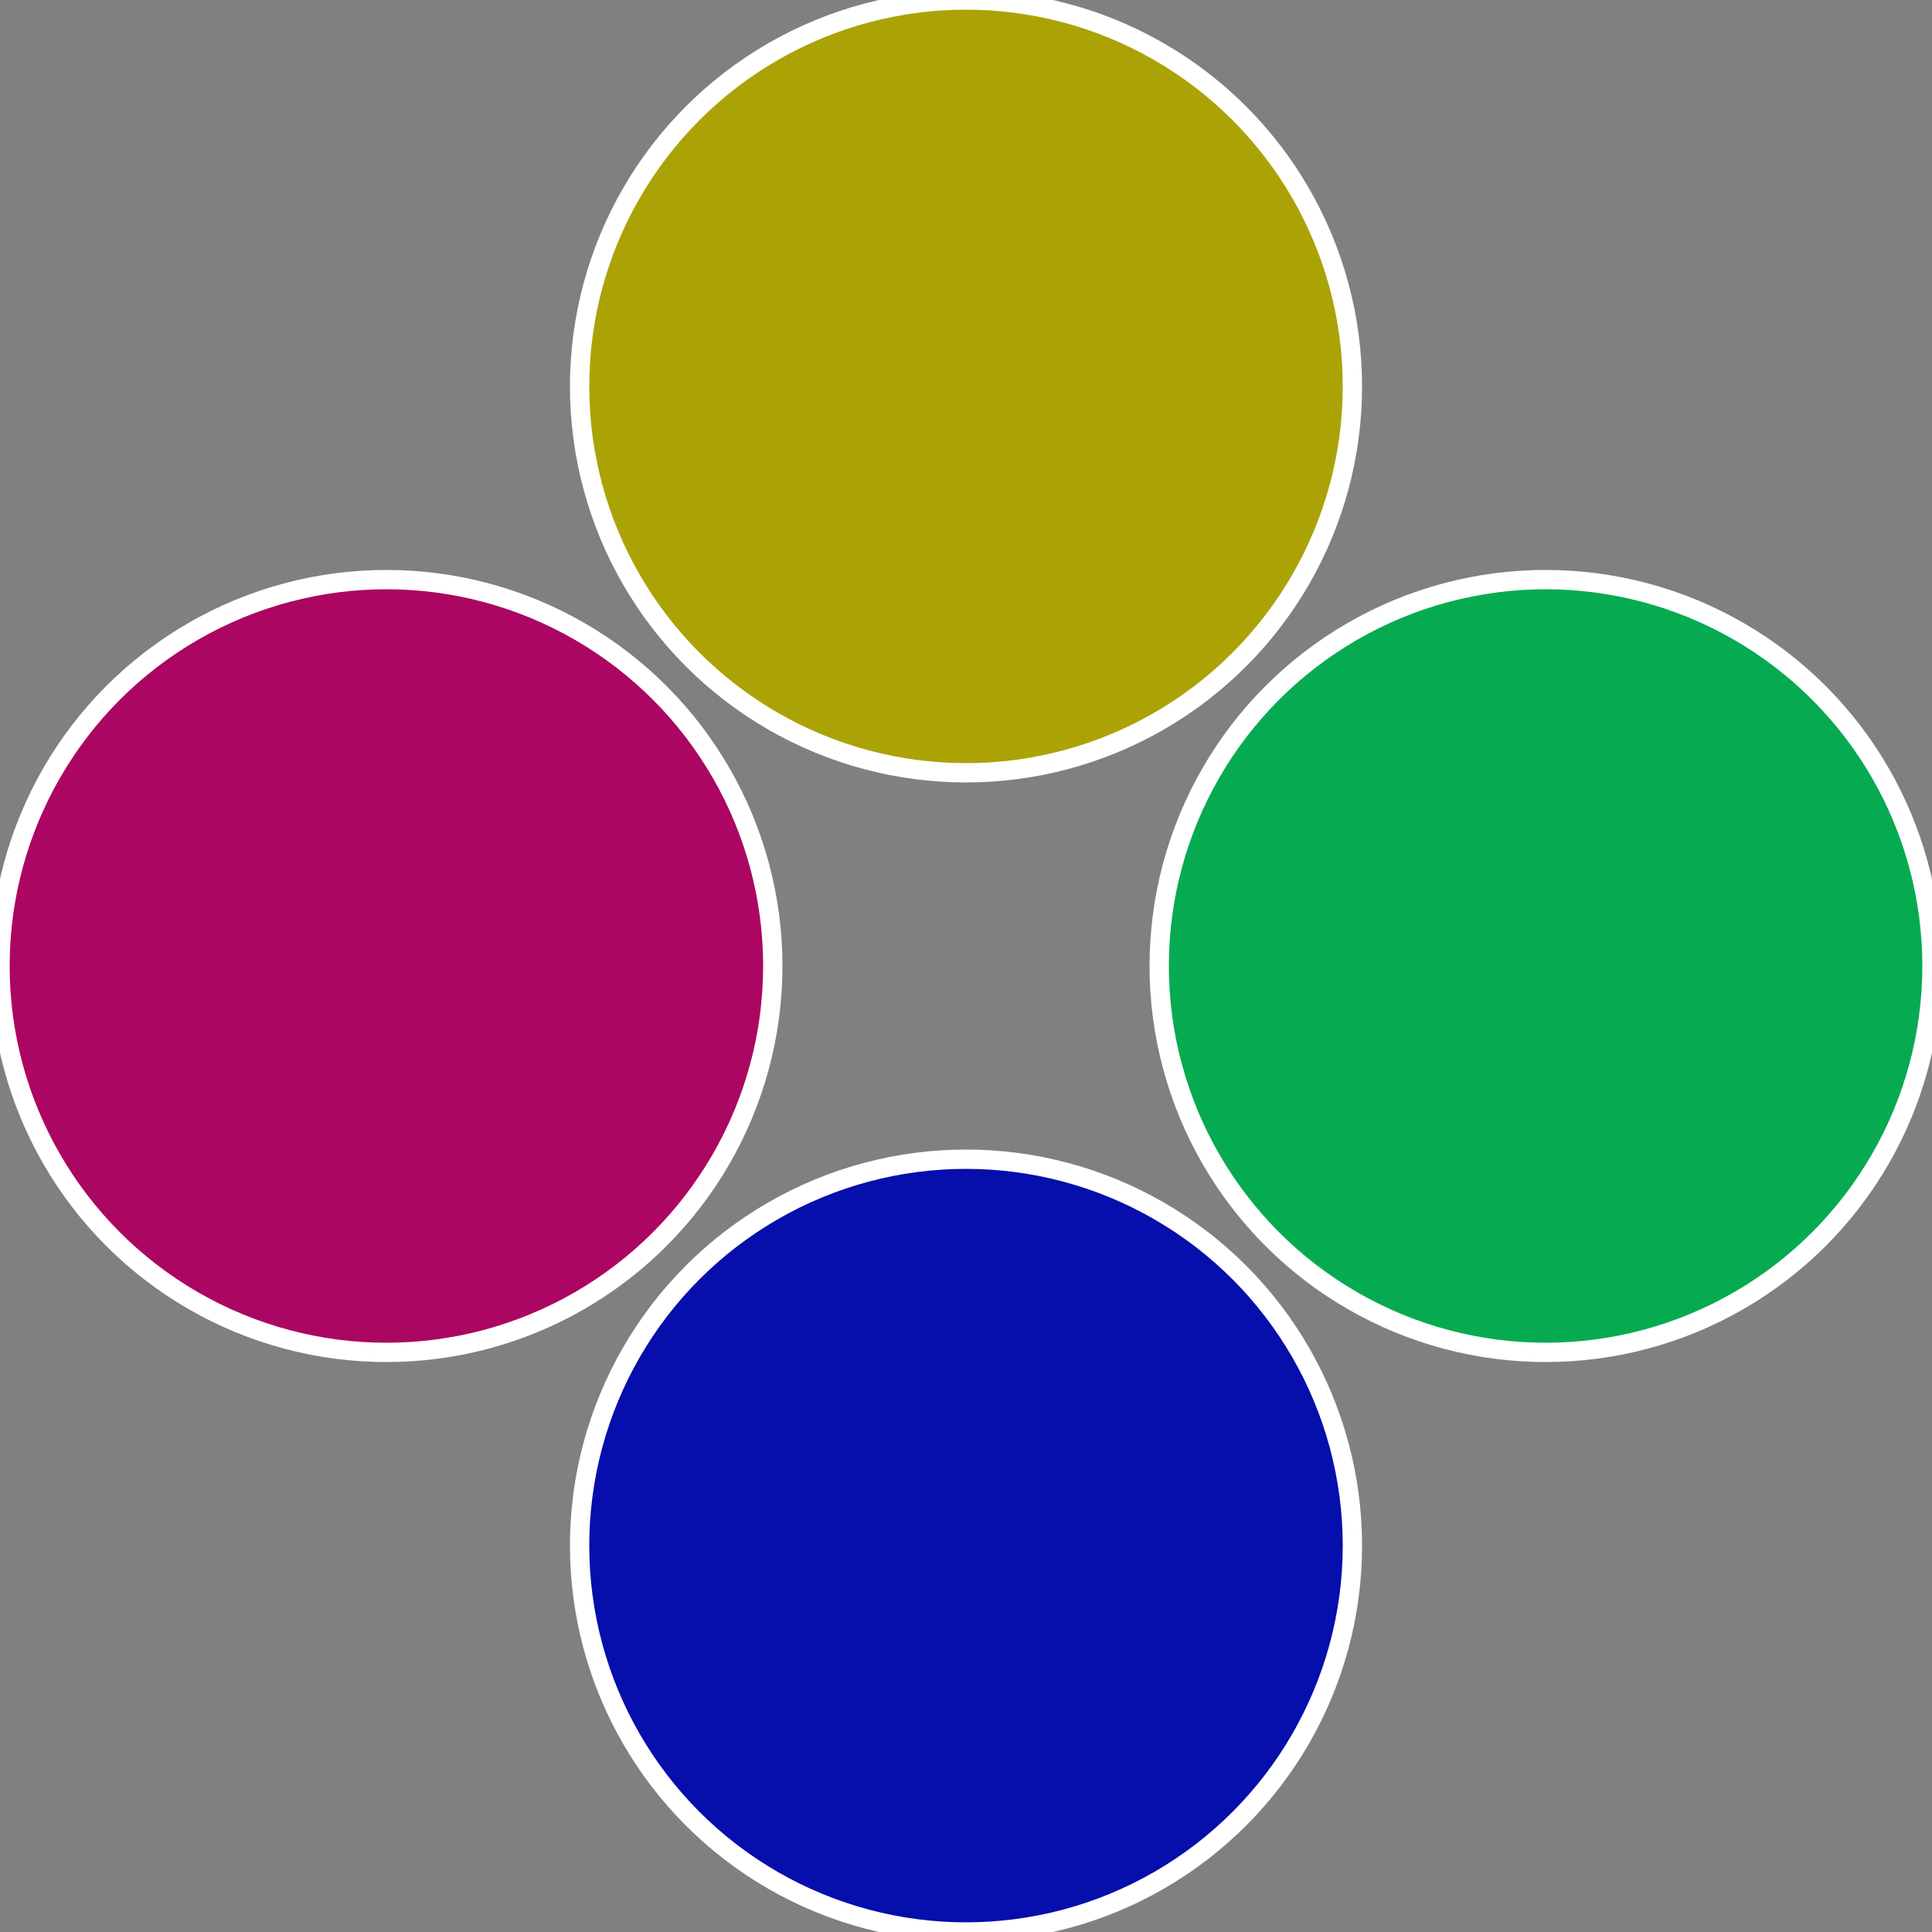
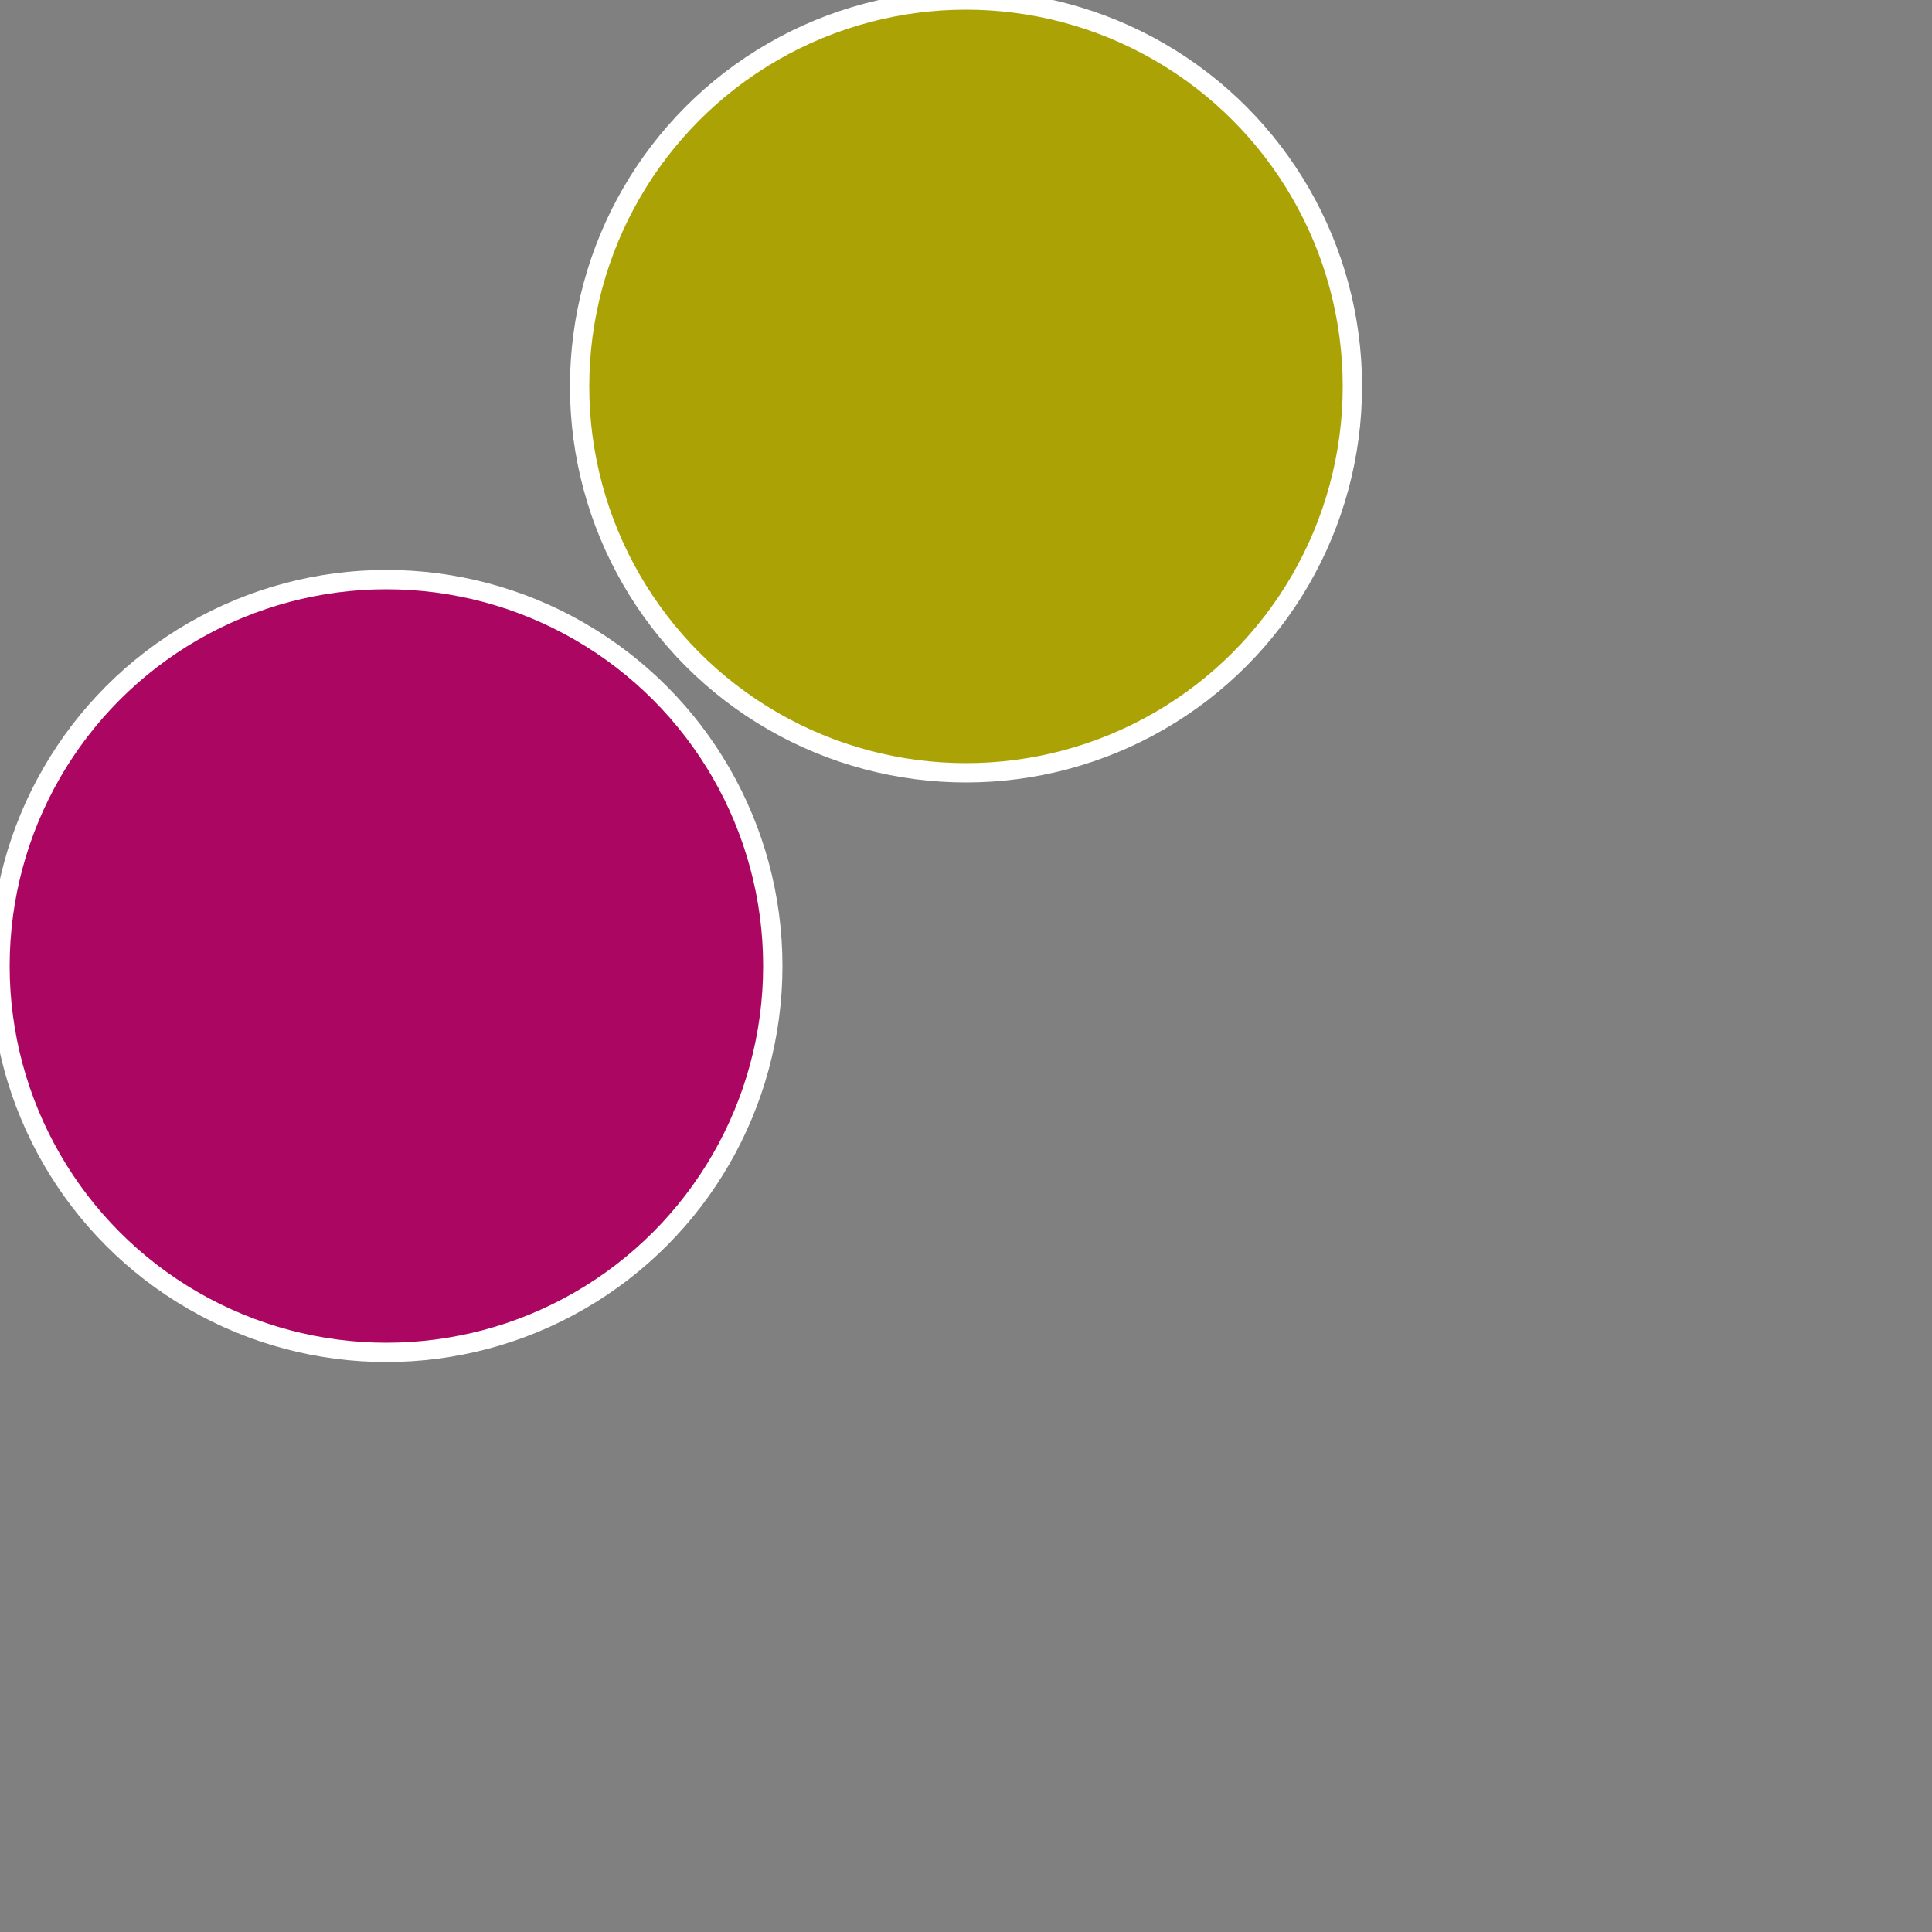
<svg xmlns="http://www.w3.org/2000/svg" width="500" height="500" viewBox="-1 -1 2 2">
  <rect x="-1" y="-1" width="2" height="2" fill="#808080" stroke="none" />
-   <circle cx="0.6" cy="0" r="0.4" fill="#06ab51" stroke="#fff" stroke-width="1%" />
-   <circle cx="3.6739403974421E-17" cy="0.6" r="0.4" fill="#060eab" stroke="#fff" stroke-width="1%" />
  <circle cx="-0.6" cy="7.3478807948841E-17" r="0.4" fill="#ab0661" stroke="#fff" stroke-width="1%" />
  <circle cx="-1.1021821192326E-16" cy="-0.6" r="0.4" fill="#aba306" stroke="#fff" stroke-width="1%" />
</svg>